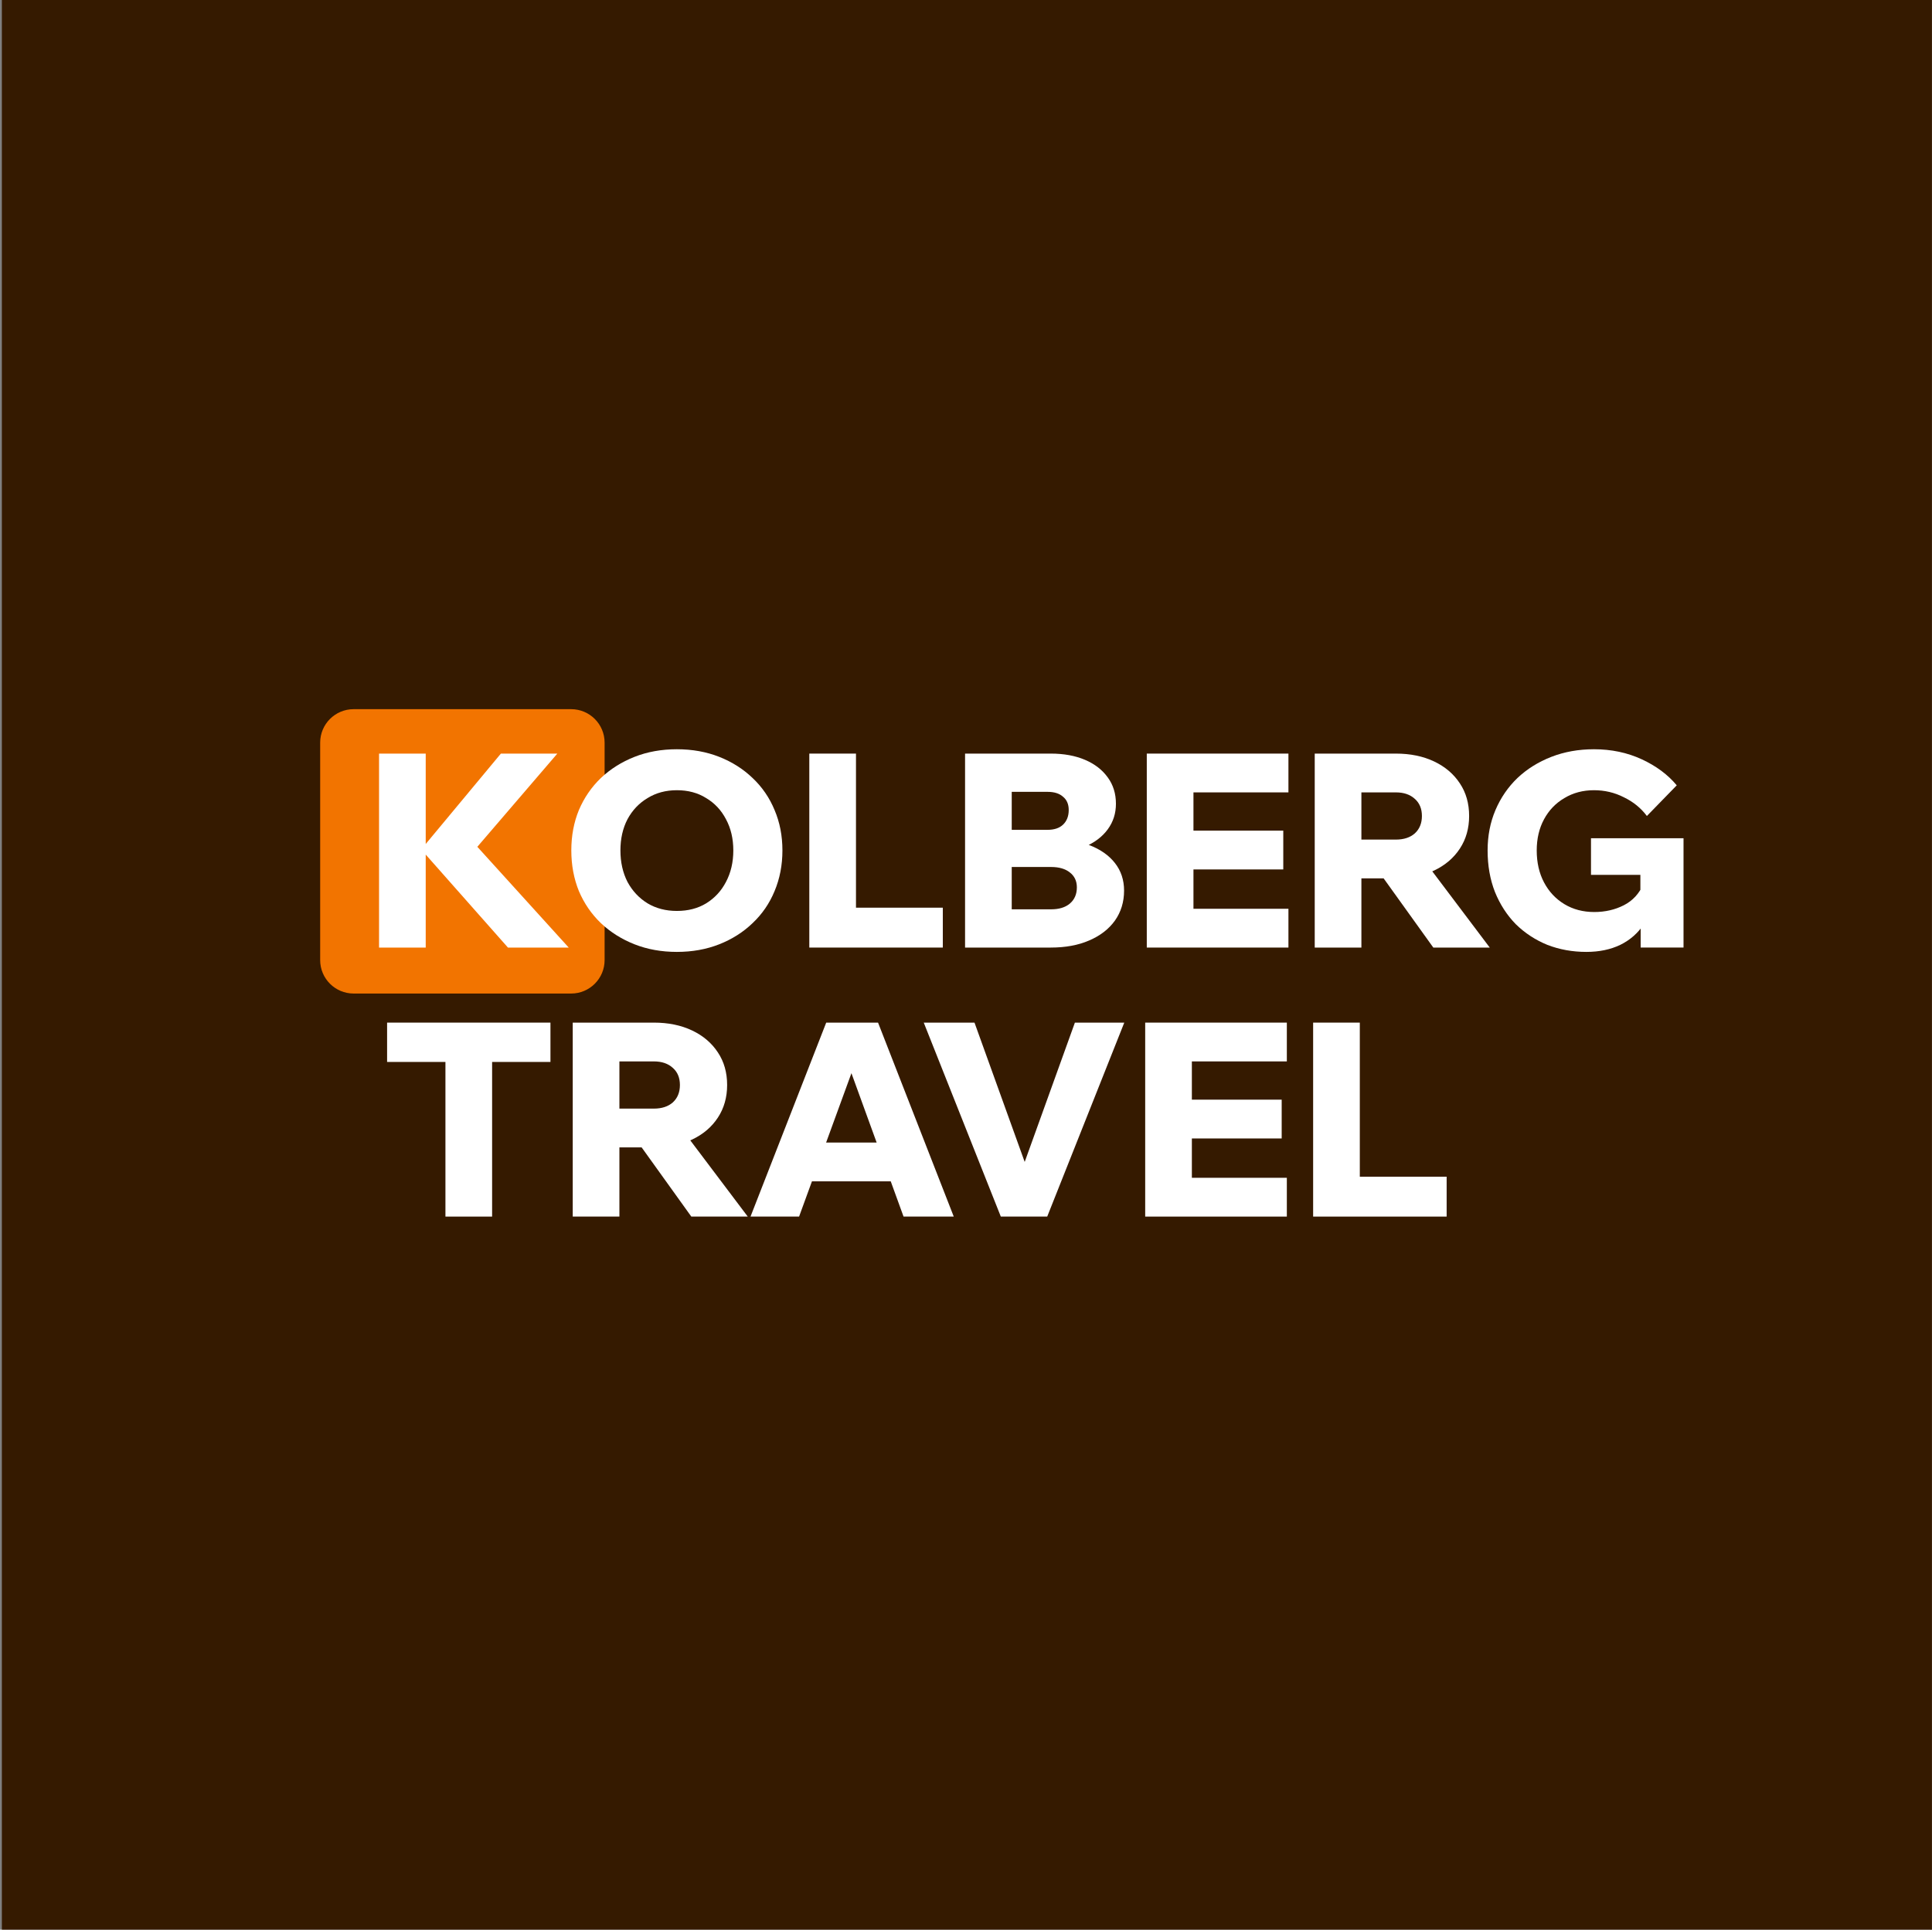
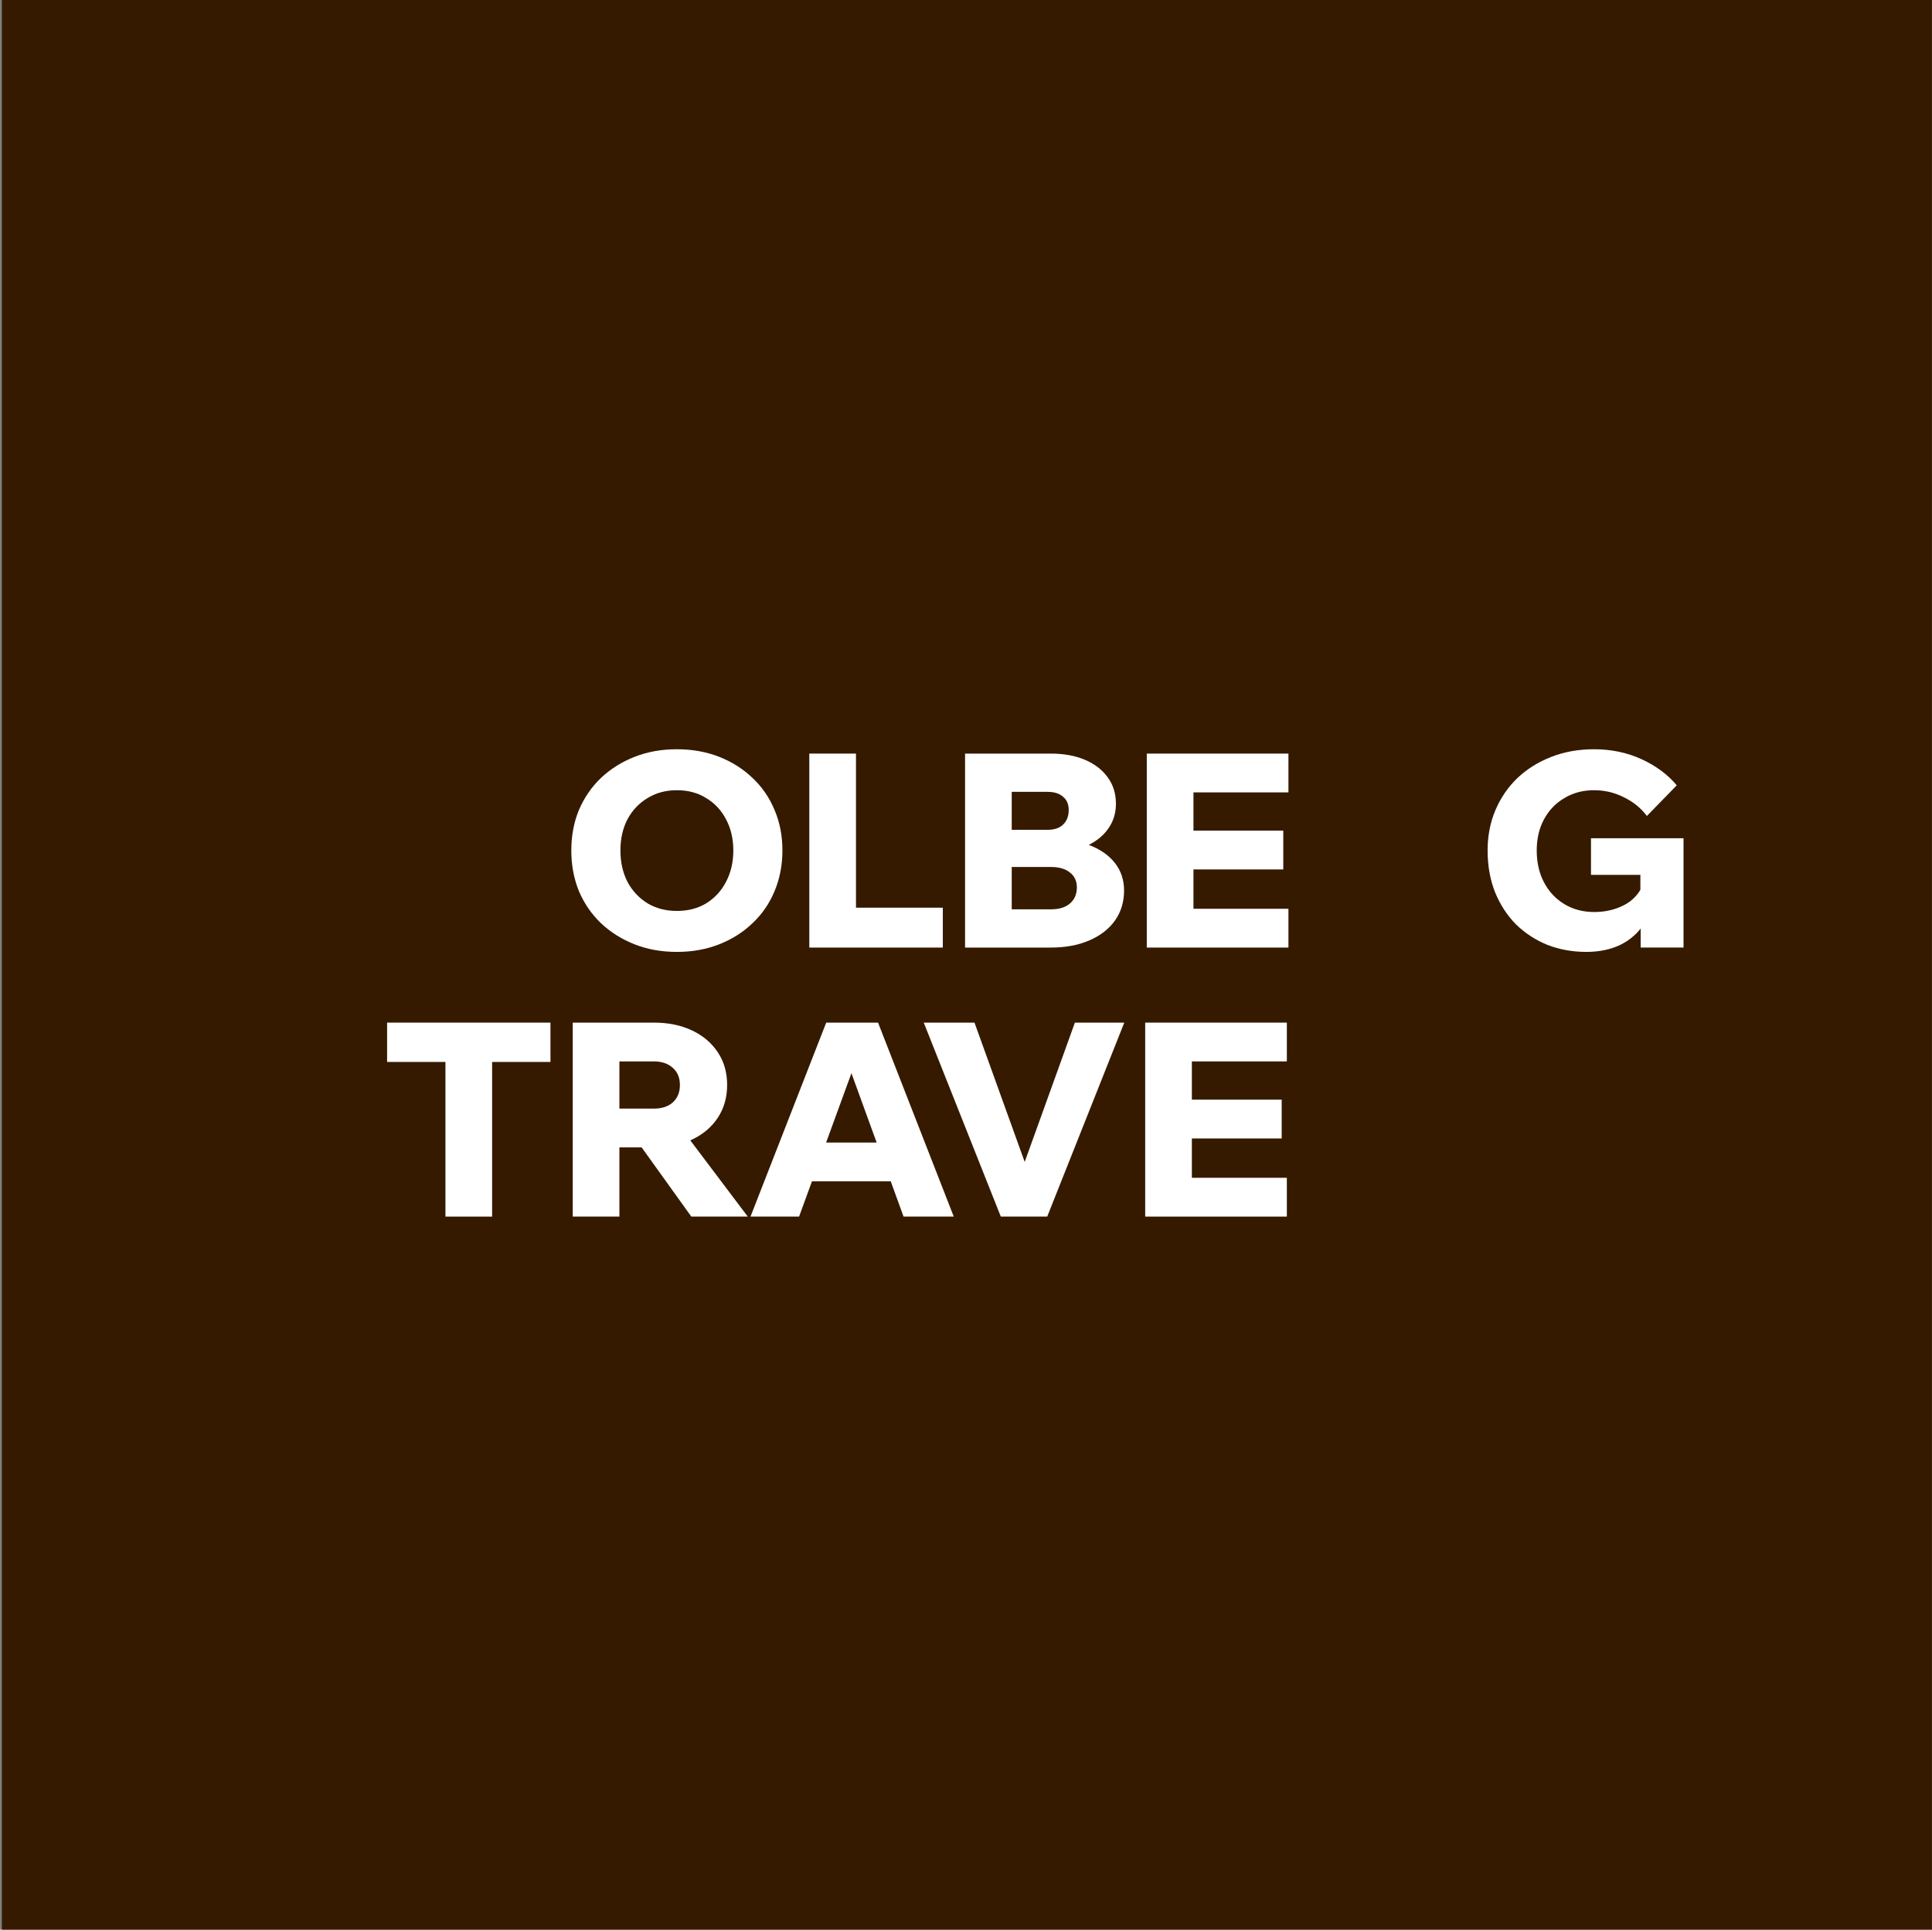
<svg xmlns="http://www.w3.org/2000/svg" width="1001" height="1000" viewBox="0 0 1001 1000" fill="none">
  <rect x="0" y="0" width="1001" height="1000" fill="#808080" stroke="none" />
  <rect width="1000" height="1000" transform="translate(0.965)" fill="#351A00" />
-   <path d="M165.885 384.856C165.885 375.28 173.647 367.518 183.223 367.518H295.918C305.493 367.518 313.256 375.28 313.256 384.856V497.551C313.256 507.127 305.493 514.889 295.918 514.889H183.223C173.647 514.889 165.885 507.127 165.885 497.551V384.856Z" fill="#F27400" />
-   <path d="M749.528 630.482H680.356V529.958H704.538V609.815H749.528V630.482Z" fill="white" />
  <path d="M666.732 630.482H593.343V529.958H666.732V550.063H617.525V610.377H666.732V630.482ZM664.061 589.991H616.119V569.886H664.061V589.991Z" fill="white" />
  <path d="M542.58 630.482H518.539L478.61 529.958H504.901L533.723 609.955H528.099L556.921 529.958H582.508L542.58 630.482Z" fill="white" />
  <path d="M472.785 612.205H410.08V592.1H472.785V612.205ZM494.155 630.482H468.145L438.058 547.673H444.244L414.017 630.482H388.851L428.076 529.958H454.929L494.155 630.482Z" fill="white" />
  <path d="M320.923 630.482H296.741V529.958H338.779C346.277 529.958 352.885 531.317 358.602 534.035C364.32 536.753 368.772 540.549 371.959 545.423C375.145 550.203 376.739 555.827 376.739 562.294C376.739 568.668 375.145 574.292 371.959 579.165C368.772 584.039 364.32 587.835 358.602 590.554C352.885 593.272 346.277 594.631 338.779 594.631H319.517V574.526H338.779C342.903 574.526 346.183 573.448 348.62 571.292C351.057 569.043 352.276 566.043 352.276 562.294C352.276 558.545 351.057 555.593 348.62 553.437C346.183 551.188 342.903 550.063 338.779 550.063H320.923V630.482ZM387.424 630.482H358.181L324.579 583.664H352.135L387.424 630.482Z" fill="white" />
  <path d="M254.97 630.482H230.788V548.938H254.97V630.482ZM285.198 550.344H200.561V529.958H285.198V550.344Z" fill="white" />
  <path d="M872.261 491.062H850.048V477.987L851.875 478.69C848.782 483.47 844.658 487.125 839.503 489.656C834.442 492.093 828.584 493.311 821.929 493.311C814.712 493.311 807.964 492.093 801.684 489.656C795.498 487.125 790.061 483.564 785.375 478.971C780.782 474.284 777.174 468.708 774.549 462.24C772.019 455.773 770.753 448.603 770.753 440.73C770.753 433.138 772.112 426.155 774.831 419.781C777.549 413.408 781.345 407.878 786.219 403.191C791.186 398.505 797.044 394.85 803.793 392.225C810.541 389.601 817.899 388.289 825.866 388.289C834.864 388.289 843.112 390.023 850.61 393.491C858.108 396.958 864.154 401.457 868.747 406.987L853.281 422.874C850.188 418.75 846.205 415.517 841.331 413.173C836.551 410.737 831.396 409.518 825.866 409.518C820.148 409.518 815.04 410.877 810.541 413.595C806.042 416.22 802.527 419.875 799.997 424.562C797.466 429.248 796.201 434.637 796.201 440.73C796.201 447.009 797.466 452.539 799.997 457.32C802.527 462.1 806.042 465.849 810.541 468.567C815.04 471.285 820.195 472.644 826.006 472.644C831.63 472.644 836.738 471.473 841.331 469.129C845.924 466.786 849.298 463.131 851.454 458.163L849.907 463.646V453.383H824.319V434.403H872.261V491.062Z" fill="white" />
-   <path d="M705.363 491.064H681.181V390.541H723.218C730.716 390.541 737.324 391.9 743.042 394.618C748.759 397.336 753.211 401.132 756.398 406.006C759.585 410.786 761.178 416.41 761.178 422.877C761.178 429.25 759.585 434.874 756.398 439.748C753.211 444.622 748.759 448.418 743.042 451.136C737.324 453.854 730.716 455.213 723.218 455.213H703.957V435.108H723.218C727.342 435.108 730.623 434.031 733.06 431.875C735.497 429.625 736.715 426.626 736.715 422.877C736.715 419.128 735.497 416.175 733.06 414.02C730.623 411.77 727.342 410.645 723.218 410.645H705.363V491.064ZM771.863 491.064H742.62L709.018 444.247H736.574L771.863 491.064Z" fill="white" />
  <path d="M667.557 491.064H594.167V390.541H667.557V410.645H618.349V470.96H667.557V491.064ZM664.885 450.574H616.943V430.469H664.885V450.574Z" fill="white" />
  <path d="M500.013 491.064V390.541H544.441C551.189 390.541 557.094 391.618 562.155 393.774C567.217 395.93 571.153 398.976 573.965 402.913C576.777 406.756 578.183 411.301 578.183 416.55C578.183 421.518 576.777 425.923 573.965 429.766C571.153 433.609 567.217 436.608 562.155 438.764C557.094 440.92 551.189 441.997 544.441 441.997H525.601V434.546H544.441C552.033 434.546 558.641 435.671 564.264 437.92C569.982 440.076 574.434 443.169 577.621 447.199C580.807 451.23 582.401 456.01 582.401 461.54C582.401 467.445 580.807 472.647 577.621 477.146C574.434 481.551 569.982 484.972 564.264 487.409C558.641 489.846 552.033 491.064 544.441 491.064H500.013ZM524.195 471.241H544.581C548.705 471.241 551.939 470.257 554.282 468.288C556.719 466.226 557.938 463.414 557.938 459.853C557.938 456.572 556.719 453.995 554.282 452.12C551.939 450.246 548.705 449.308 544.581 449.308H522.789V430.047H542.754C546.222 430.047 548.893 429.157 550.767 427.376C552.736 425.501 553.72 422.971 553.72 419.784C553.72 416.785 552.736 414.488 550.767 412.895C548.893 411.208 546.222 410.364 542.754 410.364H524.195V471.241Z" fill="white" />
  <path d="M488.487 491.064H419.315V390.541H443.497V470.397H488.487V491.064Z" fill="white" />
  <path d="M350.696 493.311C342.73 493.311 335.419 491.999 328.764 489.375C322.109 486.75 316.298 483.095 311.33 478.409C306.457 473.722 302.661 468.192 299.942 461.819C297.318 455.351 296.006 448.322 296.006 440.73C296.006 433.138 297.318 426.155 299.942 419.781C302.661 413.408 306.457 407.878 311.33 403.191C316.298 398.505 322.109 394.85 328.764 392.225C335.419 389.601 342.73 388.289 350.696 388.289C358.663 388.289 365.974 389.601 372.629 392.225C379.284 394.85 385.048 398.505 389.922 403.191C394.889 407.878 398.685 413.408 401.31 419.781C404.028 426.155 405.387 433.138 405.387 440.73C405.387 448.322 404.028 455.351 401.31 461.819C398.685 468.192 394.889 473.722 389.922 478.409C385.048 483.095 379.284 486.75 372.629 489.375C365.974 491.999 358.663 493.311 350.696 493.311ZM350.696 472.082C356.508 472.082 361.569 470.77 365.88 468.145C370.286 465.427 373.707 461.725 376.144 457.038C378.674 452.258 379.94 446.822 379.94 440.73C379.94 434.637 378.674 429.248 376.144 424.562C373.707 419.875 370.286 416.22 365.88 413.595C361.569 410.877 356.508 409.518 350.696 409.518C344.979 409.518 339.918 410.877 335.512 413.595C331.107 416.22 327.639 419.875 325.109 424.562C322.672 429.248 321.453 434.637 321.453 440.73C321.453 446.822 322.672 452.258 325.109 457.038C327.639 461.725 331.107 465.427 335.512 468.145C339.918 470.77 344.979 472.082 350.696 472.082Z" fill="white" />
-   <path d="M220.573 491.064H196.391V390.541H220.573V491.064ZM294.665 491.064H263.172L217.058 438.904H219.307L259.517 390.541H288.76L245.458 441.013V436.796L294.665 491.064Z" fill="white" />
</svg>